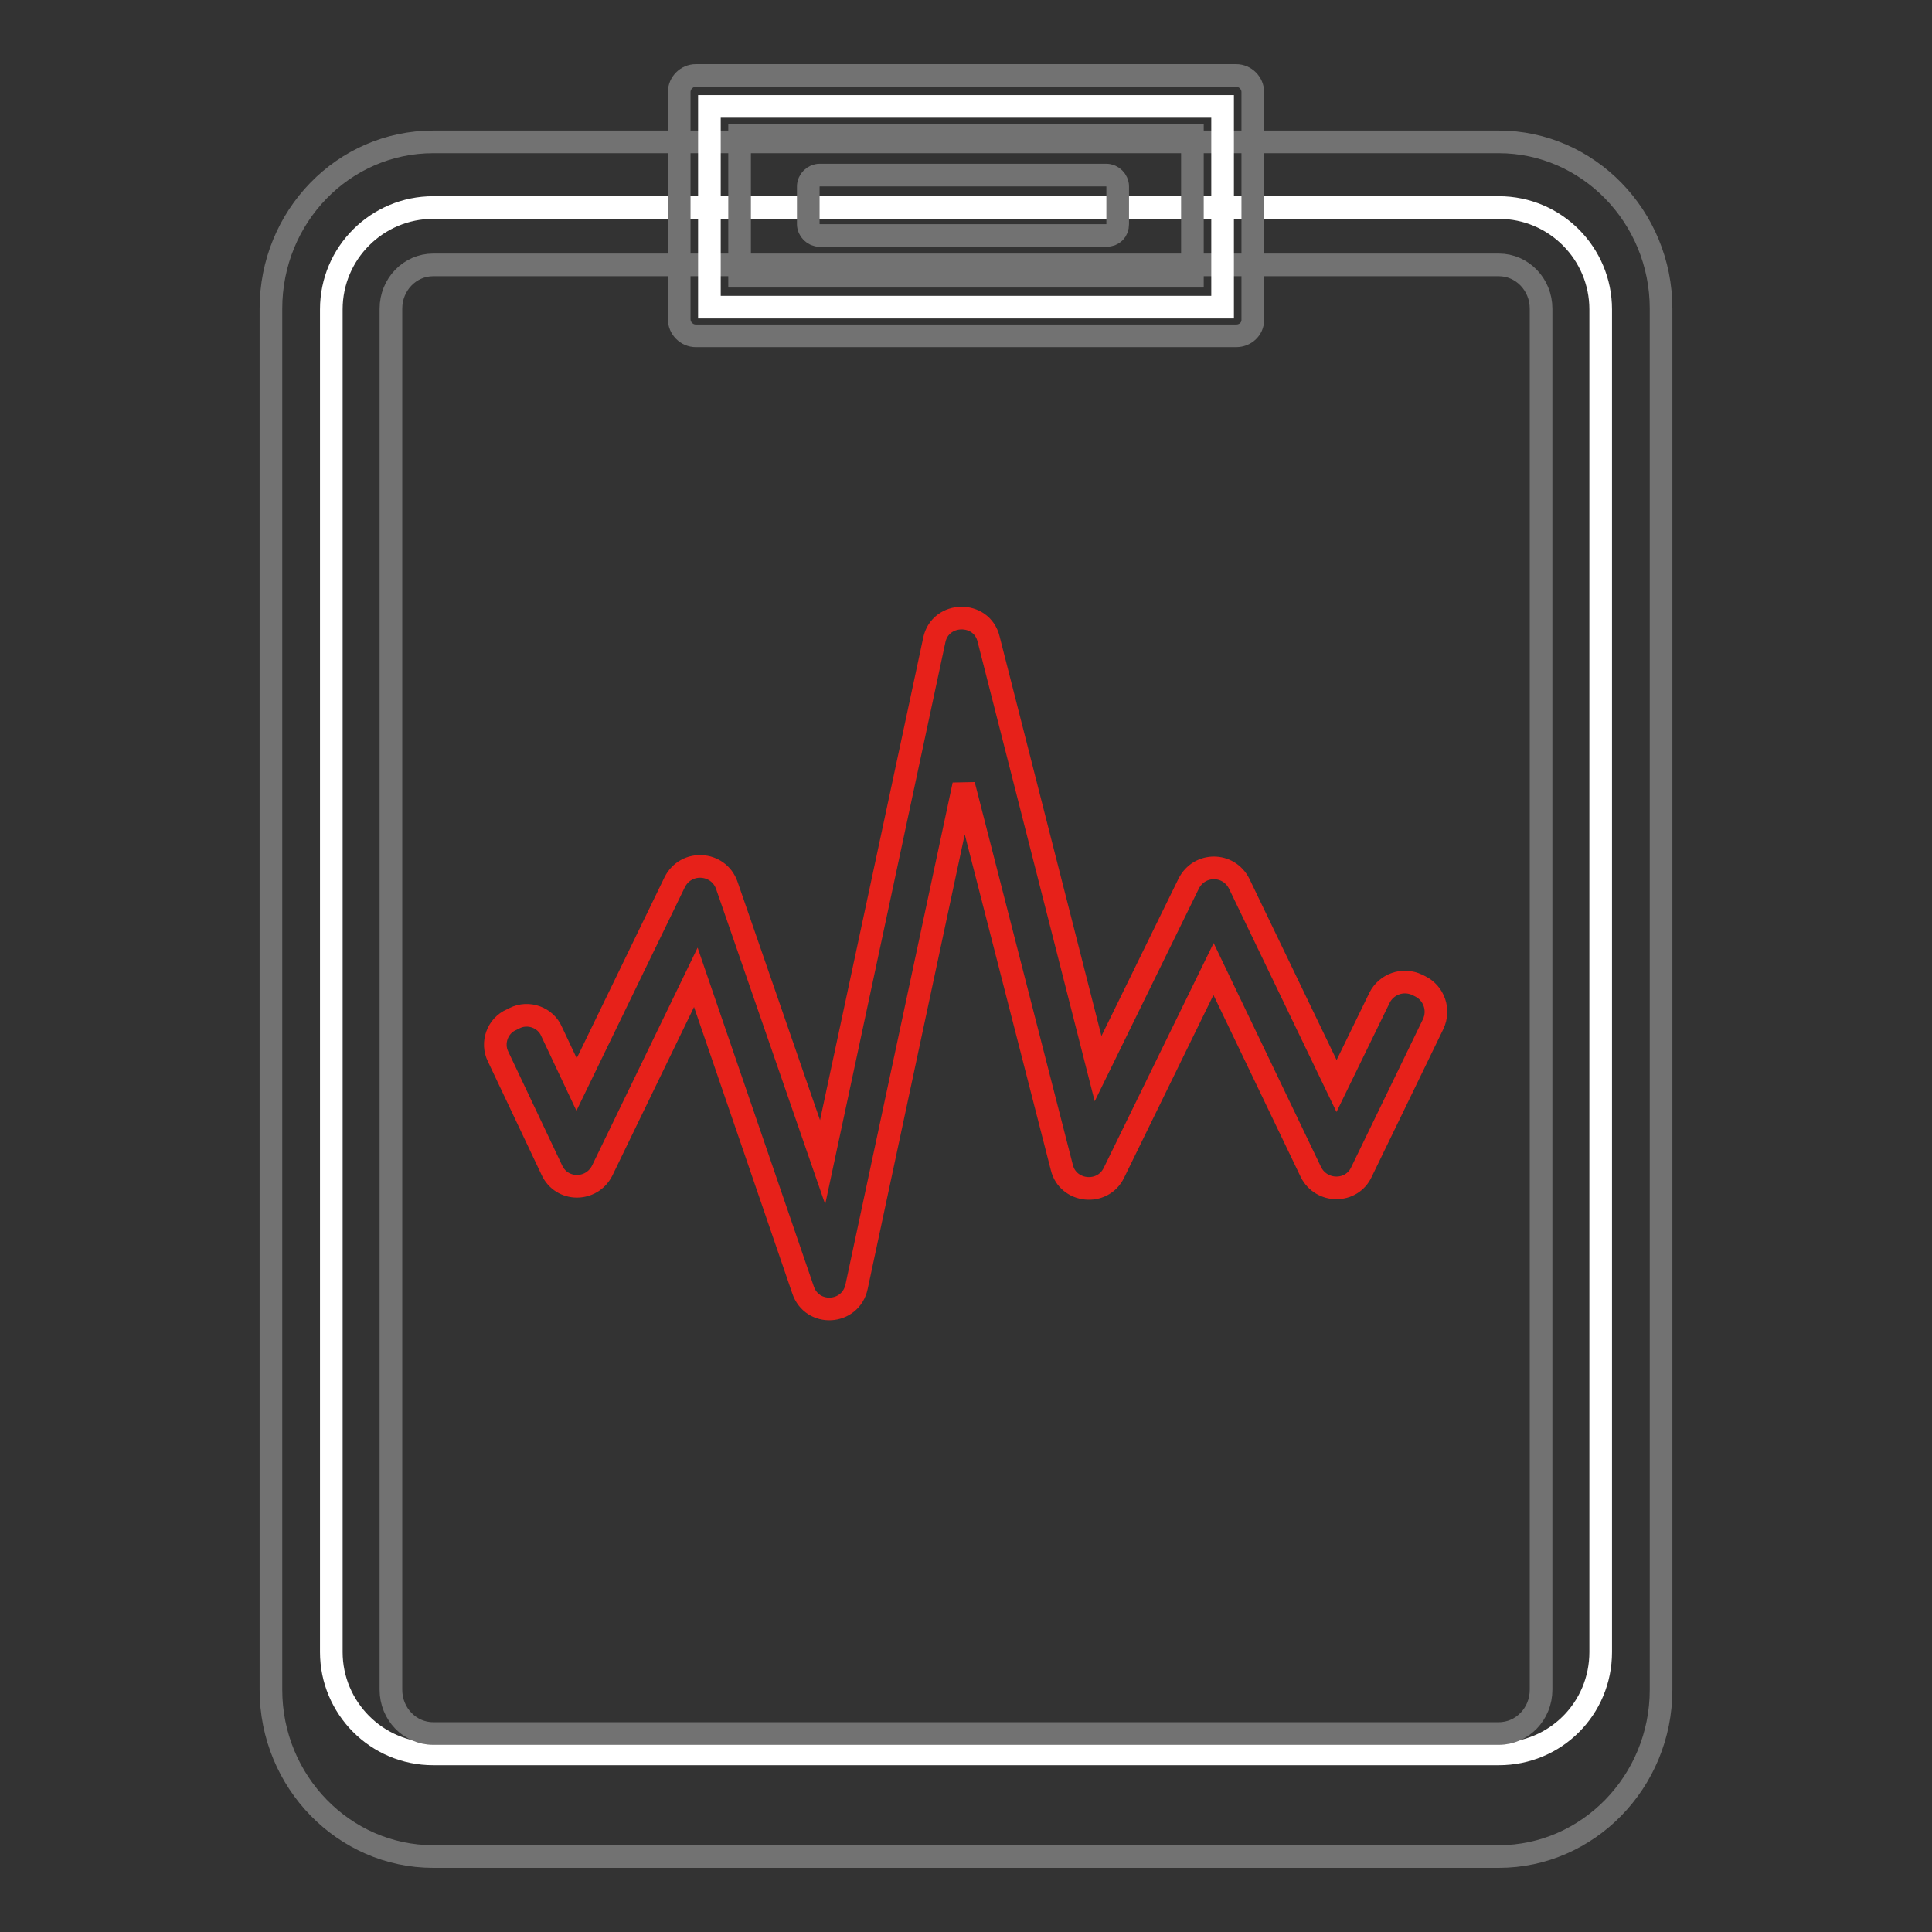
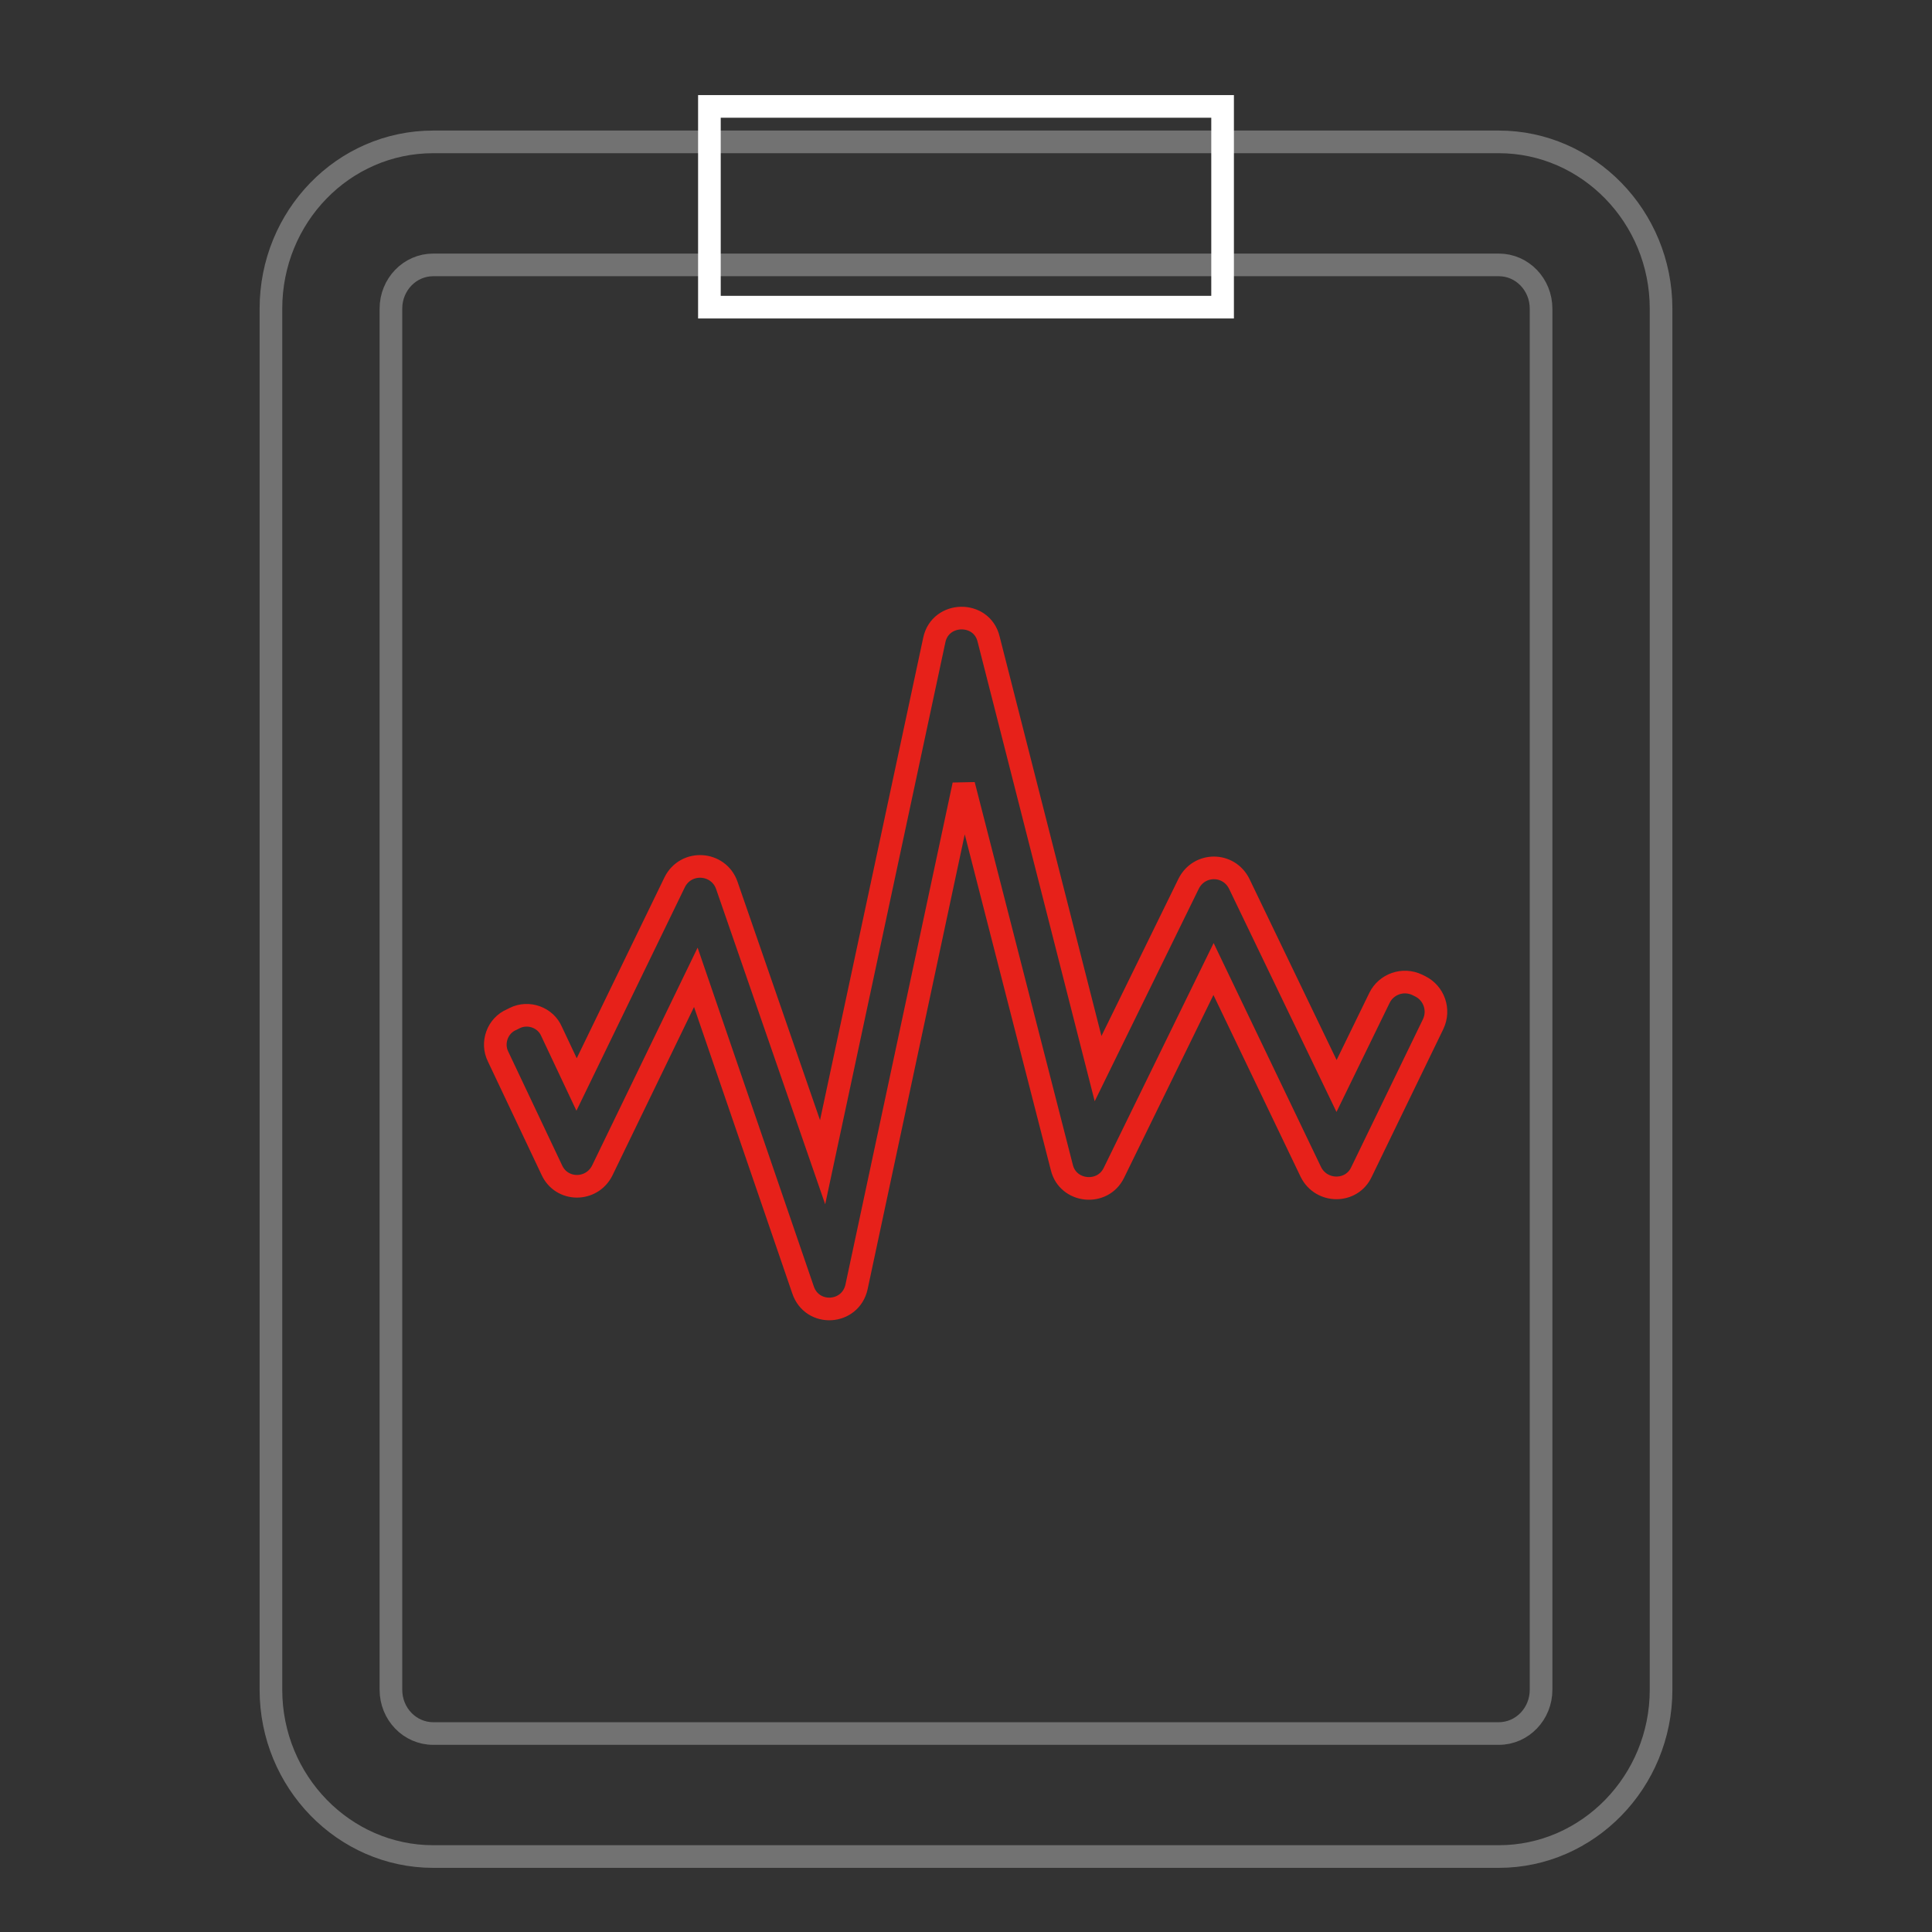
<svg xmlns="http://www.w3.org/2000/svg" version="1.1" x="0px" y="0px" viewBox="0 0 256 256" enable-background="new 0 0 256 256" xml:space="preserve">
  <rect x="0" y="0" width="256" height="256" fill="#333333" stroke="none" />
  <g>
-     <path stroke-width="3" fill-opacity="0" stroke="#ffffff" d="M198.6,232.4H57.4c-7.5,0-13.5-6.1-13.5-13.5V41c0-7.5,6.1-13.5,13.5-13.5h141.2c7.5,0,13.5,6.1,13.5,13.5 v177.9C212.1,226.4,206.1,232.4,198.6,232.4z" />
    <path stroke-width="3" fill-opacity="0" stroke="#727272" d="M198.6,246H57.4c-11.8,0-21.5-9.9-21.5-22.1v-183c0-12.2,9.6-22.1,21.5-22.1h141.2 c11.8,0,21.5,9.9,21.5,22.1v183C220.1,236.1,210.4,246,198.6,246z M57.4,35.1c-3.1,0-5.6,2.6-5.6,5.8v183c0,3.2,2.5,5.8,5.6,5.8 h141.2c3.1,0,5.6-2.6,5.6-5.8v-183c0-3.2-2.5-5.8-5.6-5.8H57.4z" />
    <path stroke-width="3" fill-opacity="0" stroke="#ffffff" d="M94,14.1h68v26.6H94V14.1z" />
-     <path stroke-width="3" fill-opacity="0" stroke="#727272" d="M163.8,44.5H92.2c-1.2,0-2.2-1-2.2-2.2V12.2c0-1.2,1-2.2,2.2-2.2h71.6c1.2,0,2.2,1,2.2,2.2v30.2 C166,43.6,165,44.5,163.8,44.5z M98,36.6H158V17.9H98V36.6z" />
-     <path stroke-width="3" fill-opacity="0" stroke="#727272" d="M146.6,31.2h-38c-0.8,0-1.5-0.7-1.5-1.5v-5c0-0.8,0.7-1.5,1.5-1.5h38c0.8,0,1.5,0.7,1.5,1.5v5 C148.1,30.6,147.5,31.2,146.6,31.2L146.6,31.2z" />
    <path stroke-width="3" fill-opacity="0" stroke="#e7211a" d="M106.4,170.9l-14.2-41.4l-12.4,25.6c-1.4,2.8-5.4,2.8-6.7-0.1l-7.1-15c-0.9-1.8-0.1-4.1,1.8-4.9l0.4-0.2 c1.8-0.9,4.1-0.1,4.9,1.8l3.3,7l13-26.8c1.5-3,5.8-2.7,6.9,0.4L109,154l14.8-69.2c0.8-3.8,6.3-3.9,7.2-0.1l14.5,56.9l12-24.5 c1.4-2.8,5.3-2.8,6.7,0l12.9,26.8l5.7-11.7c0.9-1.8,3.1-2.6,5-1.7l0.4,0.2c1.8,0.9,2.6,3.1,1.7,5l-9.5,19.6c-1.3,2.8-5.3,2.8-6.7,0 l-12.9-26.9l-13.2,27c-1.5,3.1-6.1,2.6-6.9-0.7L127.7,104l-14.2,66.5C112.7,174.2,107.6,174.5,106.4,170.9L106.4,170.9z" />
  </g>
</svg>